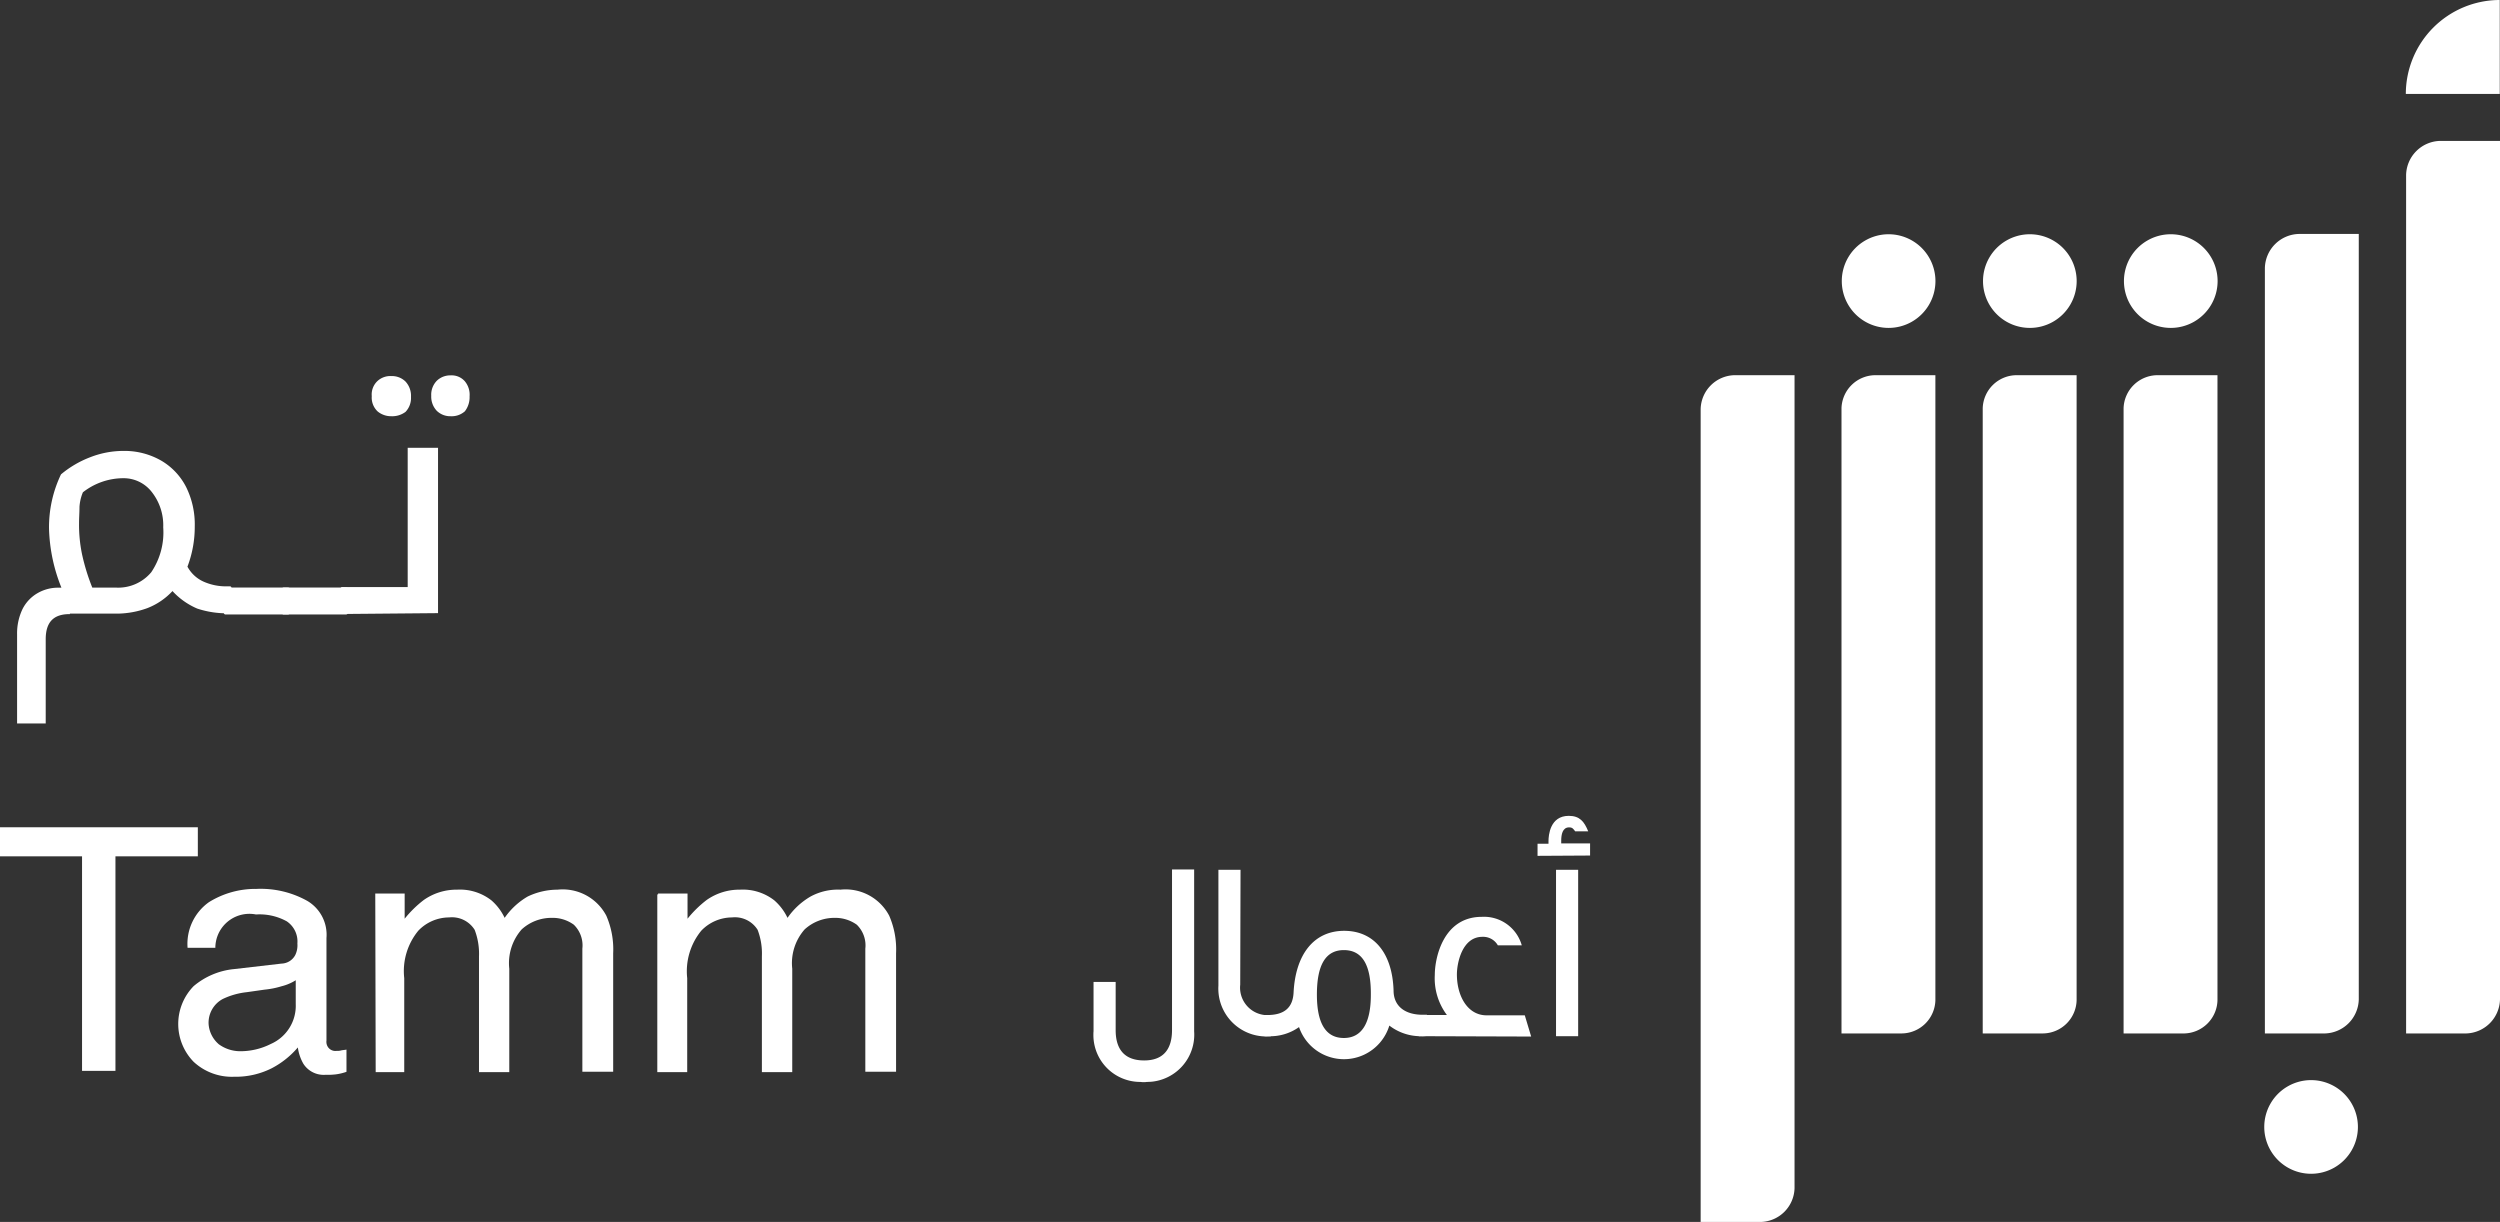
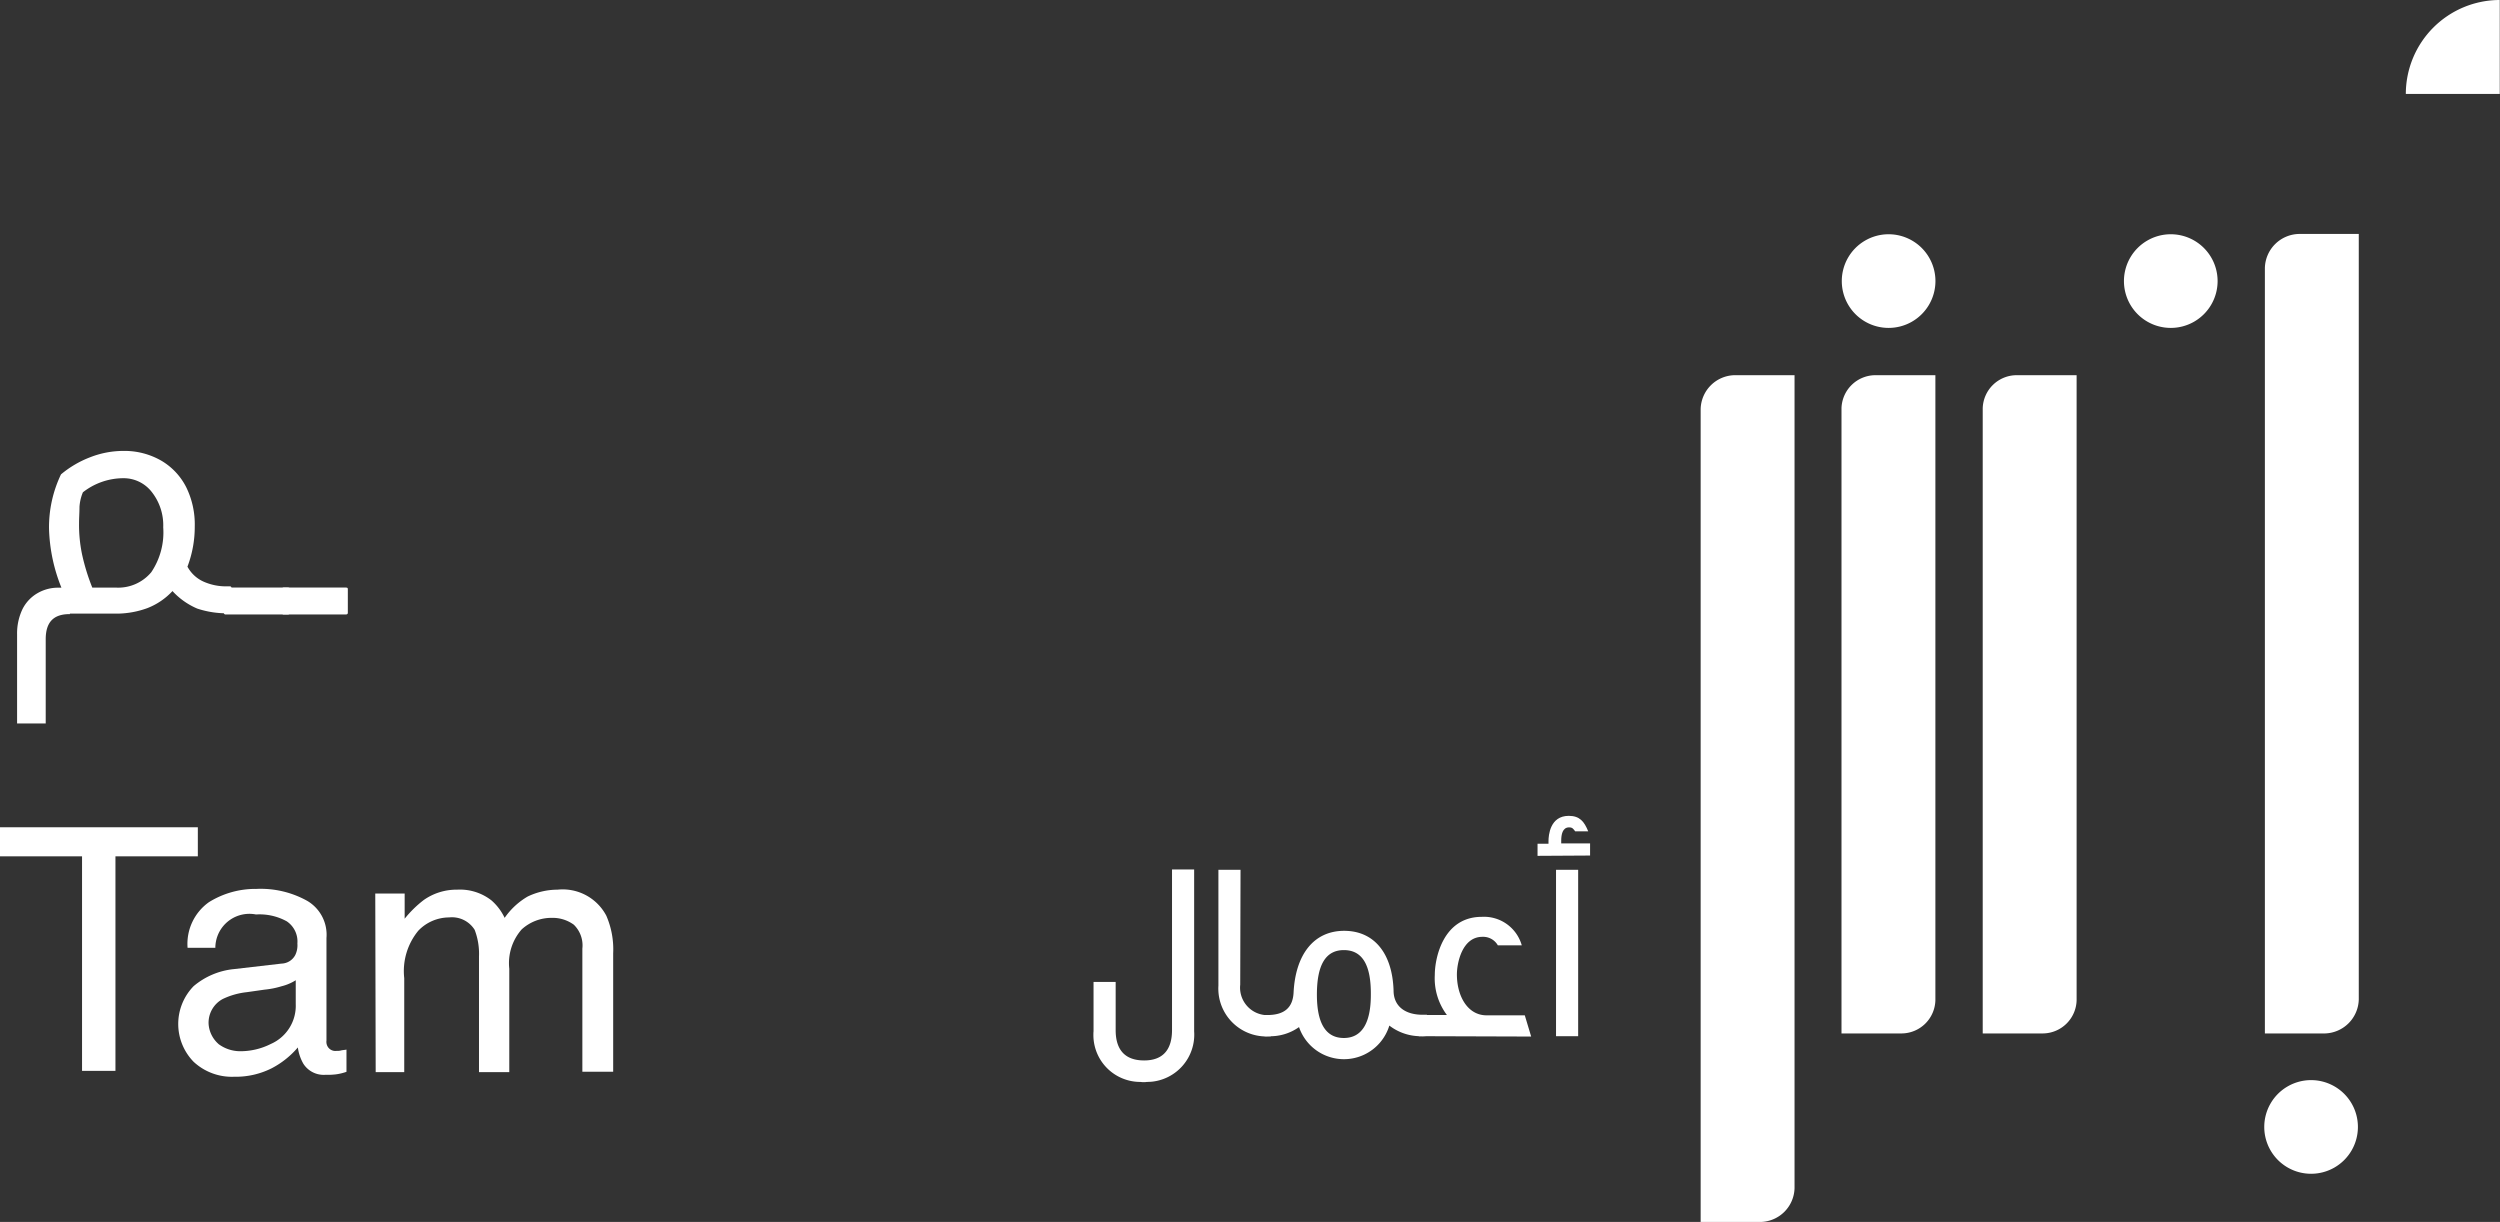
<svg xmlns="http://www.w3.org/2000/svg" id="Group_1141" data-name="Group 1141" width="136.943" height="66.935" viewBox="0 0 136.943 66.935">
  <rect x="0" y="0" width="136.943" height="66.935" fill="#333333" stroke="none" />
  <defs>
    <clipPath id="clip-path">
      <rect id="Rectangle_129" data-name="Rectangle 129" width="136.943" height="66.935" fill="#fff" />
    </clipPath>
  </defs>
  <g id="Group_1140" data-name="Group 1140" clip-path="url(#clip-path)">
    <path id="Path_314" data-name="Path 314" d="M129.16,61.723a2.565,2.565,0,1,0,0,.016Z" fill="#fff" />
    <path id="Path_315" data-name="Path 315" d="M121.474,15.389a2.565,2.565,0,1,0,0,.016Z" fill="#fff" />
-     <path id="Path_316" data-name="Path 316" d="M113.754,15.389a2.565,2.565,0,1,0,0,.016Z" fill="#fff" />
    <path id="Path_317" data-name="Path 317" d="M106.018,15.389a2.565,2.565,0,1,0,0,.016Z" fill="#fff" />
    <path id="Path_318" data-name="Path 318" d="M131.784,5.146A5.151,5.151,0,0,1,136.93,0V5.146Z" fill="#fff" />
    <path id="Path_319" data-name="Path 319" d="M102.748,20.552h-.033a1.864,1.864,0,0,0-1.843,1.809V56.609h3.3a1.865,1.865,0,0,0,1.843-1.81V20.552Z" fill="#fff" />
    <path id="Path_320" data-name="Path 320" d="M110.484,20.552h-.033a1.864,1.864,0,0,0-1.843,1.809V56.609h3.3a1.865,1.865,0,0,0,1.843-1.81V20.552Z" fill="#fff" />
-     <path id="Path_321" data-name="Path 321" d="M118.2,20.552h-.033a1.865,1.865,0,0,0-1.843,1.81V56.61h3.3a1.865,1.865,0,0,0,1.843-1.81V20.552Z" fill="#fff" />
    <path id="Path_322" data-name="Path 322" d="M125.94,12.816h-.033a1.909,1.909,0,0,0-1.843,1.859V56.609h3.3a1.909,1.909,0,0,0,1.843-1.859V12.816Z" fill="#fff" />
-     <path id="Path_323" data-name="Path 323" d="M133.676,7.719h-.033A1.909,1.909,0,0,0,131.8,9.578V56.609h3.3a1.909,1.909,0,0,0,1.843-1.859V7.719Z" fill="#fff" />
    <path id="Path_324" data-name="Path 324" d="M95.029,20.552H95a1.9,1.9,0,0,0-1.843,1.859V66.935h3.3A1.9,1.9,0,0,0,98.3,65.076V20.552Z" fill="#fff" />
    <path id="Path_325" data-name="Path 325" d="M62.823,59.265a1.2,1.2,0,0,1-.349,0,2.568,2.568,0,0,1-2.581-2.555c0-.072,0-.145.008-.217V53.787h1.212v2.641c0,1.029.465,1.66,1.56,1.66,1.079,0,1.527-.647,1.527-1.66v-8.8h1.212v8.865a2.59,2.59,0,0,1-2.4,2.766c-.062,0-.124.006-.187.006" fill="#fff" />
    <path id="Path_326" data-name="Path 326" d="M66.741,53.987V47.645h1.212l-.017,6.292A1.509,1.509,0,0,0,69.275,55.6a1.528,1.528,0,0,0,.338,0v1.162A2.625,2.625,0,0,1,66.748,54.4a2.687,2.687,0,0,1-.007-.411" fill="#fff" />
    <path id="Path_327" data-name="Path 327" d="M77.913,56.759a2.81,2.81,0,0,1-1.809-.581,2.6,2.6,0,0,1-4.947.083,2.717,2.717,0,0,1-1.677.5h-.216V55.6h.216c.83-.017,1.328-.365,1.378-1.212.1-2.108,1.112-3.4,2.772-3.4,1.627,0,2.64,1.212,2.706,3.27,0,.847.614,1.328,1.594,1.328h.232v1.162l-.249.017Zm-4.3-4.715c-1,0-1.477.813-1.477,2.44,0,1.561.481,2.374,1.477,2.374.979,0,1.478-.813,1.478-2.357.017-1.643-.465-2.457-1.478-2.457" fill="#fff" />
    <path id="Path_328" data-name="Path 328" d="M77.714,56.759V55.6h1.544a3.348,3.348,0,0,1-.664-2.191c0-.946.465-3.187,2.573-3.187a2.15,2.15,0,0,1,2.191,1.56H82.047a.924.924,0,0,0-.847-.465c-1.112,0-1.395,1.444-1.395,2.059,0,1.179.581,2.241,1.627,2.241h2.092l.349,1.162Z" fill="#fff" />
    <path id="Path_329" data-name="Path 329" d="M84.222,46.881v-.664h.6v-.133c0-.332.083-1.394,1.112-1.394.6,0,.847.315,1.063.847h-.714c-.1-.133-.149-.216-.332-.216-.365,0-.432.4-.432.73V46.2H87.1v.664l-2.872.017Zm1.013.764h1.212v9.114H85.235Z" fill="#fff" />
    <path id="Path_330" data-name="Path 330" d="M3.815,33.639c-.889,0-1.311.445-1.311,1.381v4.611H.936V34.739a3.082,3.082,0,0,1,.3-1.381,2.091,2.091,0,0,1,.819-.866,2.242,2.242,0,0,1,1.17-.3h.14a9.269,9.269,0,0,1-.679-3.207,6.694,6.694,0,0,1,.655-3,5.6,5.6,0,0,1,1.592-.936A5,5,0,0,1,6.782,24.7a4.034,4.034,0,0,1,2.06.538A3.537,3.537,0,0,1,10.2,26.687a4.622,4.622,0,0,1,.468,2.153,6.125,6.125,0,0,1-.4,2.2,1.872,1.872,0,0,0,.936.843,3.021,3.021,0,0,0,1.287.234h.094a.086.086,0,0,1,.094.077.049.049,0,0,1,0,.017V33.5a.086.086,0,0,1-.077.094h-.111a5.1,5.1,0,0,1-1.685-.257,3.926,3.926,0,0,1-1.358-.96,3.707,3.707,0,0,1-1.381.936,4.955,4.955,0,0,1-1.639.3h-2.6v.028Zm.515-4.962a7.88,7.88,0,0,0,.164,1.685,11.433,11.433,0,0,0,.562,1.826H6.367a2.361,2.361,0,0,0,1.919-.843,3.9,3.9,0,0,0,.655-2.458,2.943,2.943,0,0,0-.632-1.943,1.948,1.948,0,0,0-1.568-.749,3.6,3.6,0,0,0-2.2.772,2.452,2.452,0,0,0-.187.8c0,.3-.024.579-.024.907Z" fill="#fff" />
    <path id="Path_331" data-name="Path 331" d="M15.753,32.185c.094,0,.117.023.117.094v1.287c0,.047-.023.094-.117.094H12.359a.086.086,0,0,1-.094-.077.049.049,0,0,1,0-.017V32.279a.086.086,0,0,1,.077-.094.048.048,0,0,1,.017,0Z" fill="#fff" />
    <path id="Path_332" data-name="Path 332" d="M18.936,32.185c.094,0,.117.023.117.094v1.287c0,.047-.023.094-.117.094H15.542a.086.086,0,0,1-.094-.077.049.049,0,0,1,0-.017V32.279a.086.086,0,0,1,.077-.094.048.048,0,0,1,.017,0Z" fill="#fff" />
-     <path id="Path_333" data-name="Path 333" d="M18.749,33.636a.086.086,0,0,1-.094-.077.048.048,0,0,1,0-.017v-1.29a.086.086,0,0,1,.077-.094h3.6v-7.63h1.662v9.058l-5.243.047ZM21.441,22.8a1.159,1.159,0,0,1-.749-.257,1.039,1.039,0,0,1-.328-.842,1.01,1.01,0,0,1,.328-.843,1.043,1.043,0,0,1,.749-.258,1.058,1.058,0,0,1,.772.3,1.152,1.152,0,0,1,.3.843,1.1,1.1,0,0,1-.3.819,1.219,1.219,0,0,1-.773.238Zm3.253,0a1.058,1.058,0,0,1-.772-.3,1.136,1.136,0,0,1-.3-.819,1.1,1.1,0,0,1,.3-.819,1.058,1.058,0,0,1,.772-.3.953.953,0,0,1,.772.328,1.152,1.152,0,0,1,.257.819,1.27,1.27,0,0,1-.257.819A1.083,1.083,0,0,1,24.694,22.8Z" fill="#fff" />
    <path id="Path_334" data-name="Path 334" d="M10.837,45.316v1.592H6.324v11.75H4.494V46.908H0V45.316Z" fill="#fff" />
    <path id="Path_335" data-name="Path 335" d="M15.424,52.783a.879.879,0,0,0,.749-.468,1.22,1.22,0,0,0,.117-.632,1.329,1.329,0,0,0-.585-1.217,3.1,3.1,0,0,0-1.685-.374,1.865,1.865,0,0,0-2.189,1.471,1.842,1.842,0,0,0-.035.355H10.275a2.8,2.8,0,0,1,1.17-2.5,4.815,4.815,0,0,1,2.6-.726,5.227,5.227,0,0,1,2.785.655,2.152,2.152,0,0,1,1.053,2.036V57a.51.51,0,0,0,.117.4.493.493,0,0,0,.445.164.737.737,0,0,0,.234-.023c.094-.023.187-.023.3-.047v1.217a2.882,2.882,0,0,1-.585.14,3.769,3.769,0,0,1-.562.023,1.319,1.319,0,0,1-1.217-.609,2.458,2.458,0,0,1-.3-.889,4.789,4.789,0,0,1-1.425,1.137,4.368,4.368,0,0,1-2.06.468,3.076,3.076,0,0,1-2.224-.819,2.967,2.967,0,0,1,0-4.143,4.033,4.033,0,0,1,2.224-.936Zm-3.464,4.4a2,2,0,0,0,1.217.4,3.7,3.7,0,0,0,1.662-.4A2.283,2.283,0,0,0,16.2,55.006V53.695a2.647,2.647,0,0,1-.772.328,4.747,4.747,0,0,1-.936.187l-.983.14a4.031,4.031,0,0,0-1.311.374,1.473,1.473,0,0,0-.772,1.358,1.6,1.6,0,0,0,.538,1.1" fill="#fff" />
    <path id="Path_336" data-name="Path 336" d="M20.551,48.944h1.615v1.381a6.039,6.039,0,0,1,1.053-1.03,3.12,3.12,0,0,1,1.826-.562,2.8,2.8,0,0,1,1.872.585,2.933,2.933,0,0,1,.726.96,3.951,3.951,0,0,1,1.264-1.17,3.821,3.821,0,0,1,1.638-.375,2.7,2.7,0,0,1,2.668,1.428,4.625,4.625,0,0,1,.375,2.06v6.484H31.9V51.964a1.582,1.582,0,0,0-.468-1.311,1.96,1.96,0,0,0-1.194-.375,2.418,2.418,0,0,0-1.662.632,2.8,2.8,0,0,0-.679,2.153v5.664H26.238V52.384A3.645,3.645,0,0,0,26,50.933a1.464,1.464,0,0,0-1.4-.679,2.344,2.344,0,0,0-1.685.726,3.482,3.482,0,0,0-.772,2.6v5.149H20.579l-.023-9.784Z" fill="#fff" />
-     <path id="Path_337" data-name="Path 337" d="M36.046,48.944h1.615v1.381a6.039,6.039,0,0,1,1.053-1.03,3.12,3.12,0,0,1,1.826-.562,2.8,2.8,0,0,1,1.873.585,2.944,2.944,0,0,1,.725.96,3.951,3.951,0,0,1,1.264-1.17,3.14,3.14,0,0,1,1.639-.375,2.7,2.7,0,0,1,2.668,1.428,4.625,4.625,0,0,1,.375,2.06v6.484H47.4V51.964a1.582,1.582,0,0,0-.468-1.311,2.01,2.01,0,0,0-1.194-.375,2.42,2.42,0,0,0-1.662.632,2.8,2.8,0,0,0-.679,2.153v5.664H41.734V52.384a3.628,3.628,0,0,0-.234-1.451,1.464,1.464,0,0,0-1.4-.679,2.344,2.344,0,0,0-1.685.726,3.514,3.514,0,0,0-.772,2.6v5.149H36.005V48.992h.047Z" fill="#fff" />
  </g>
</svg>